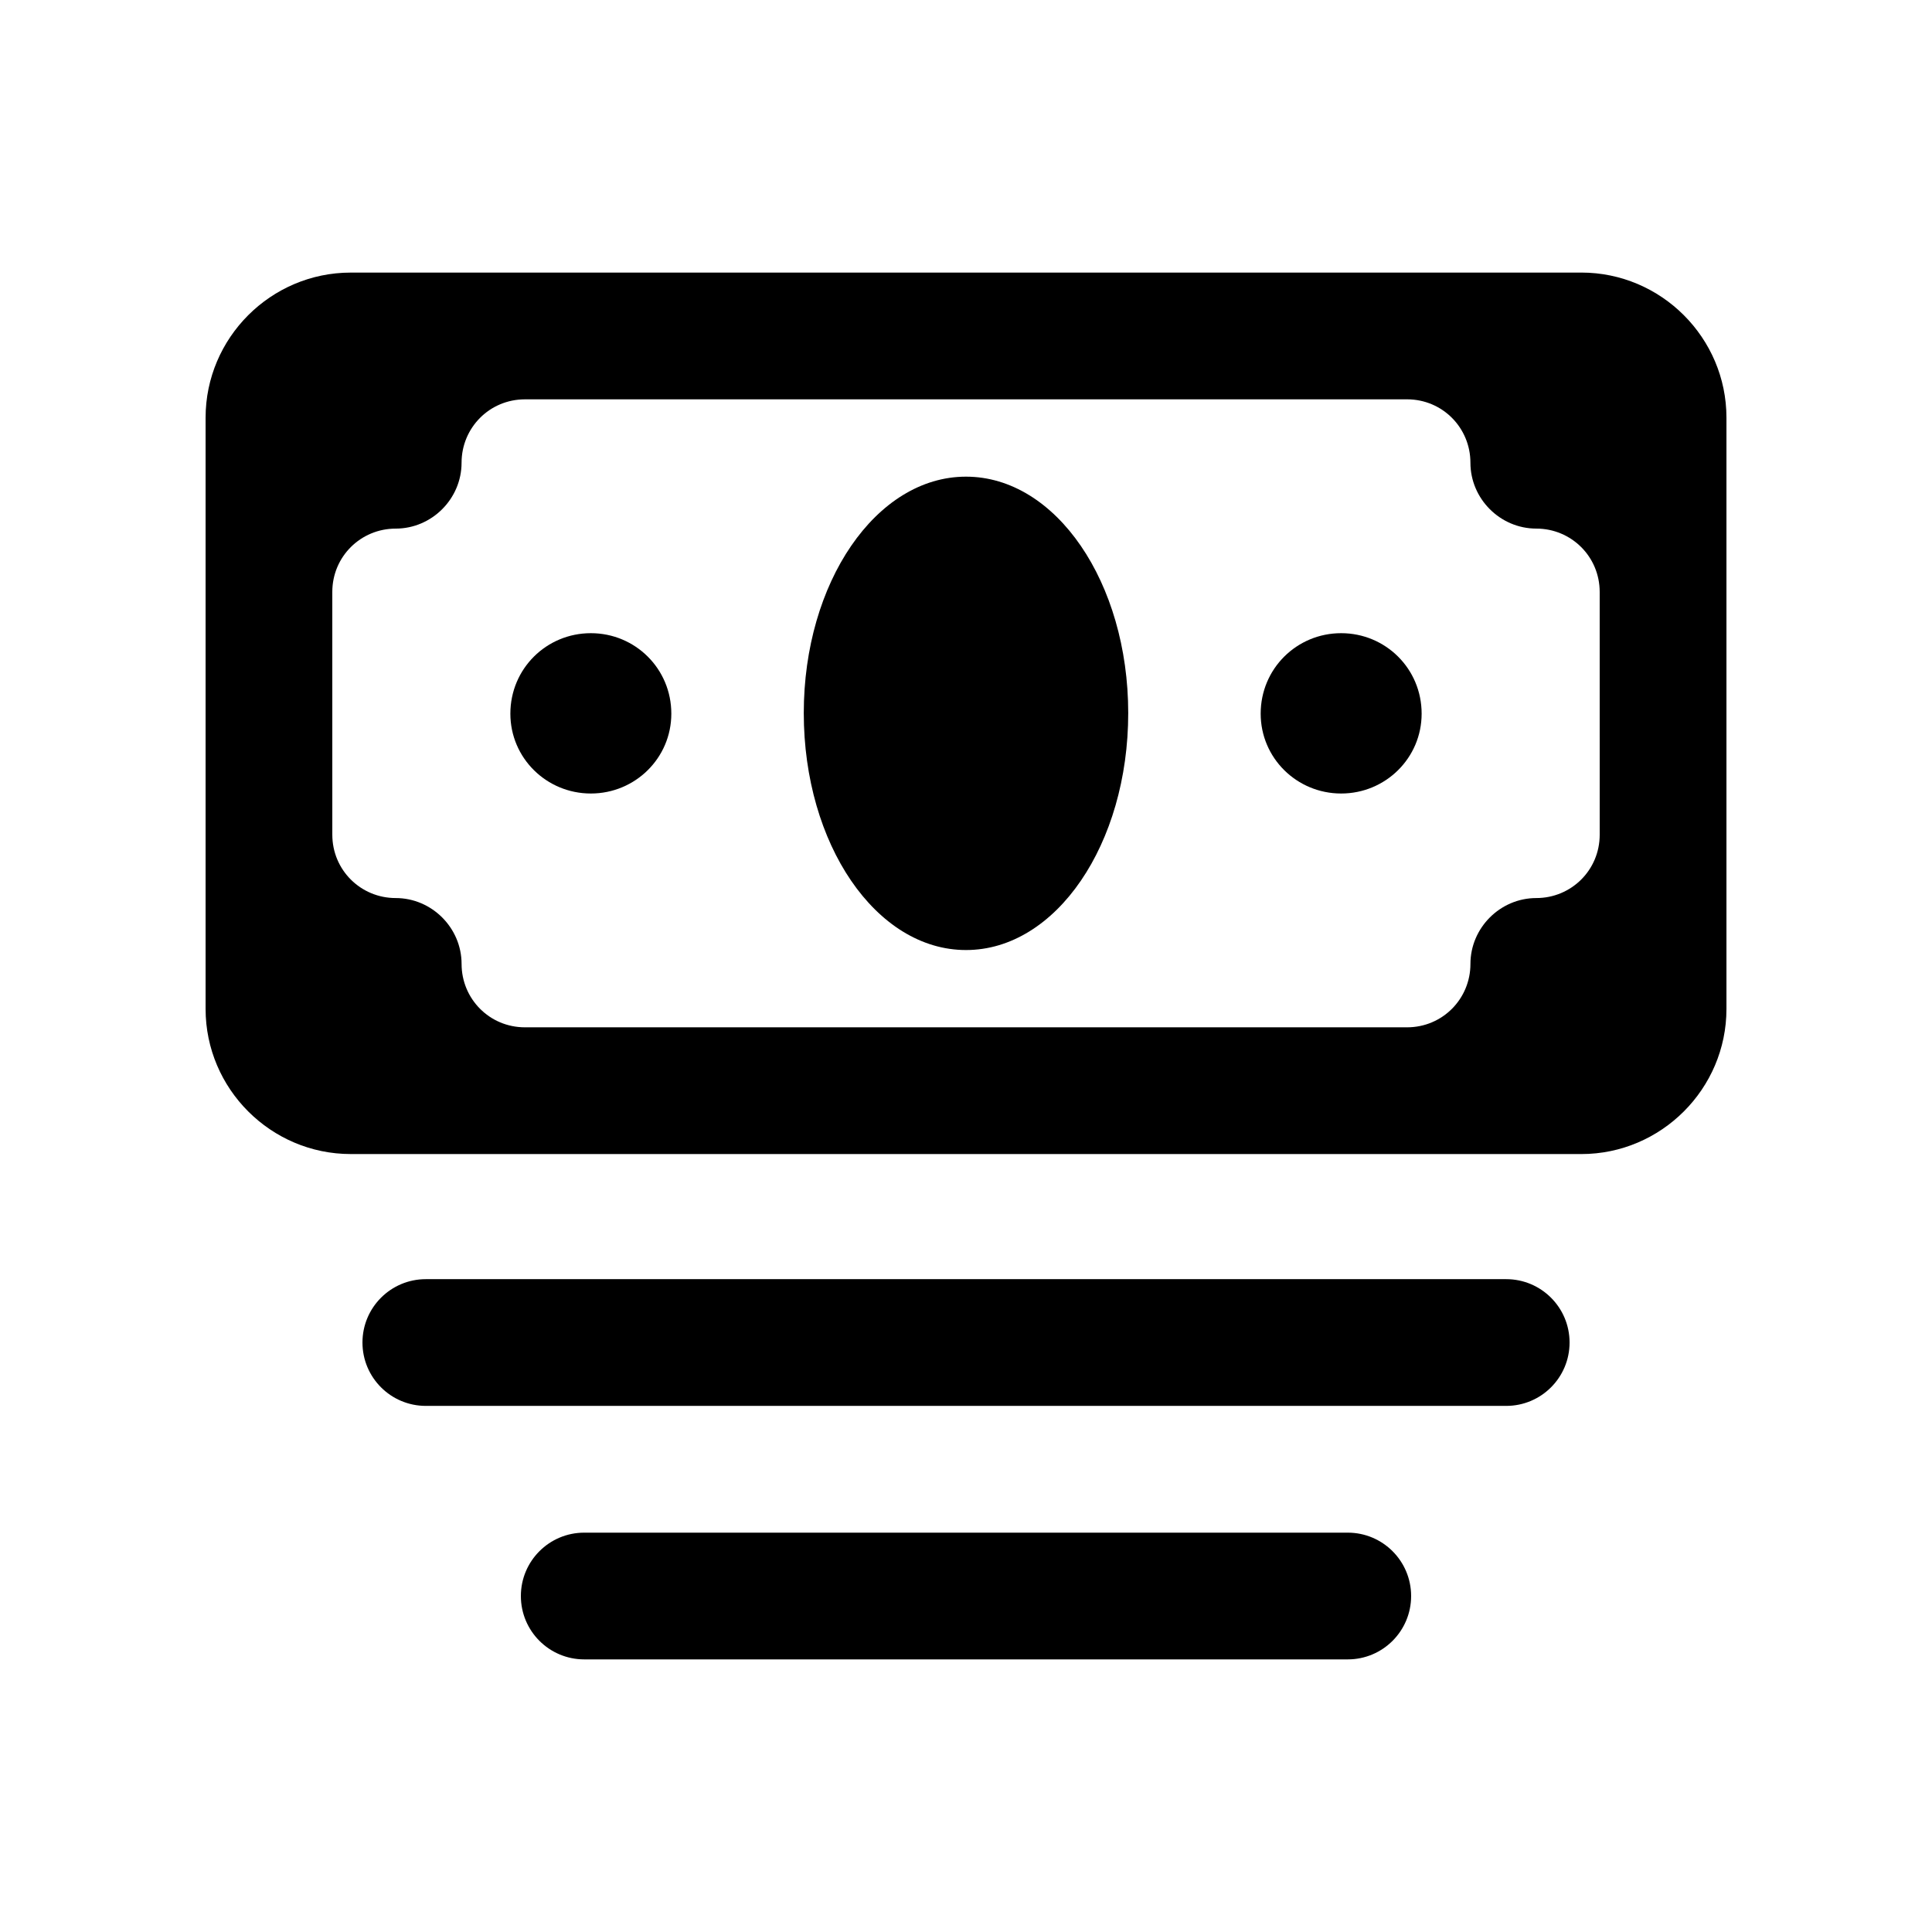
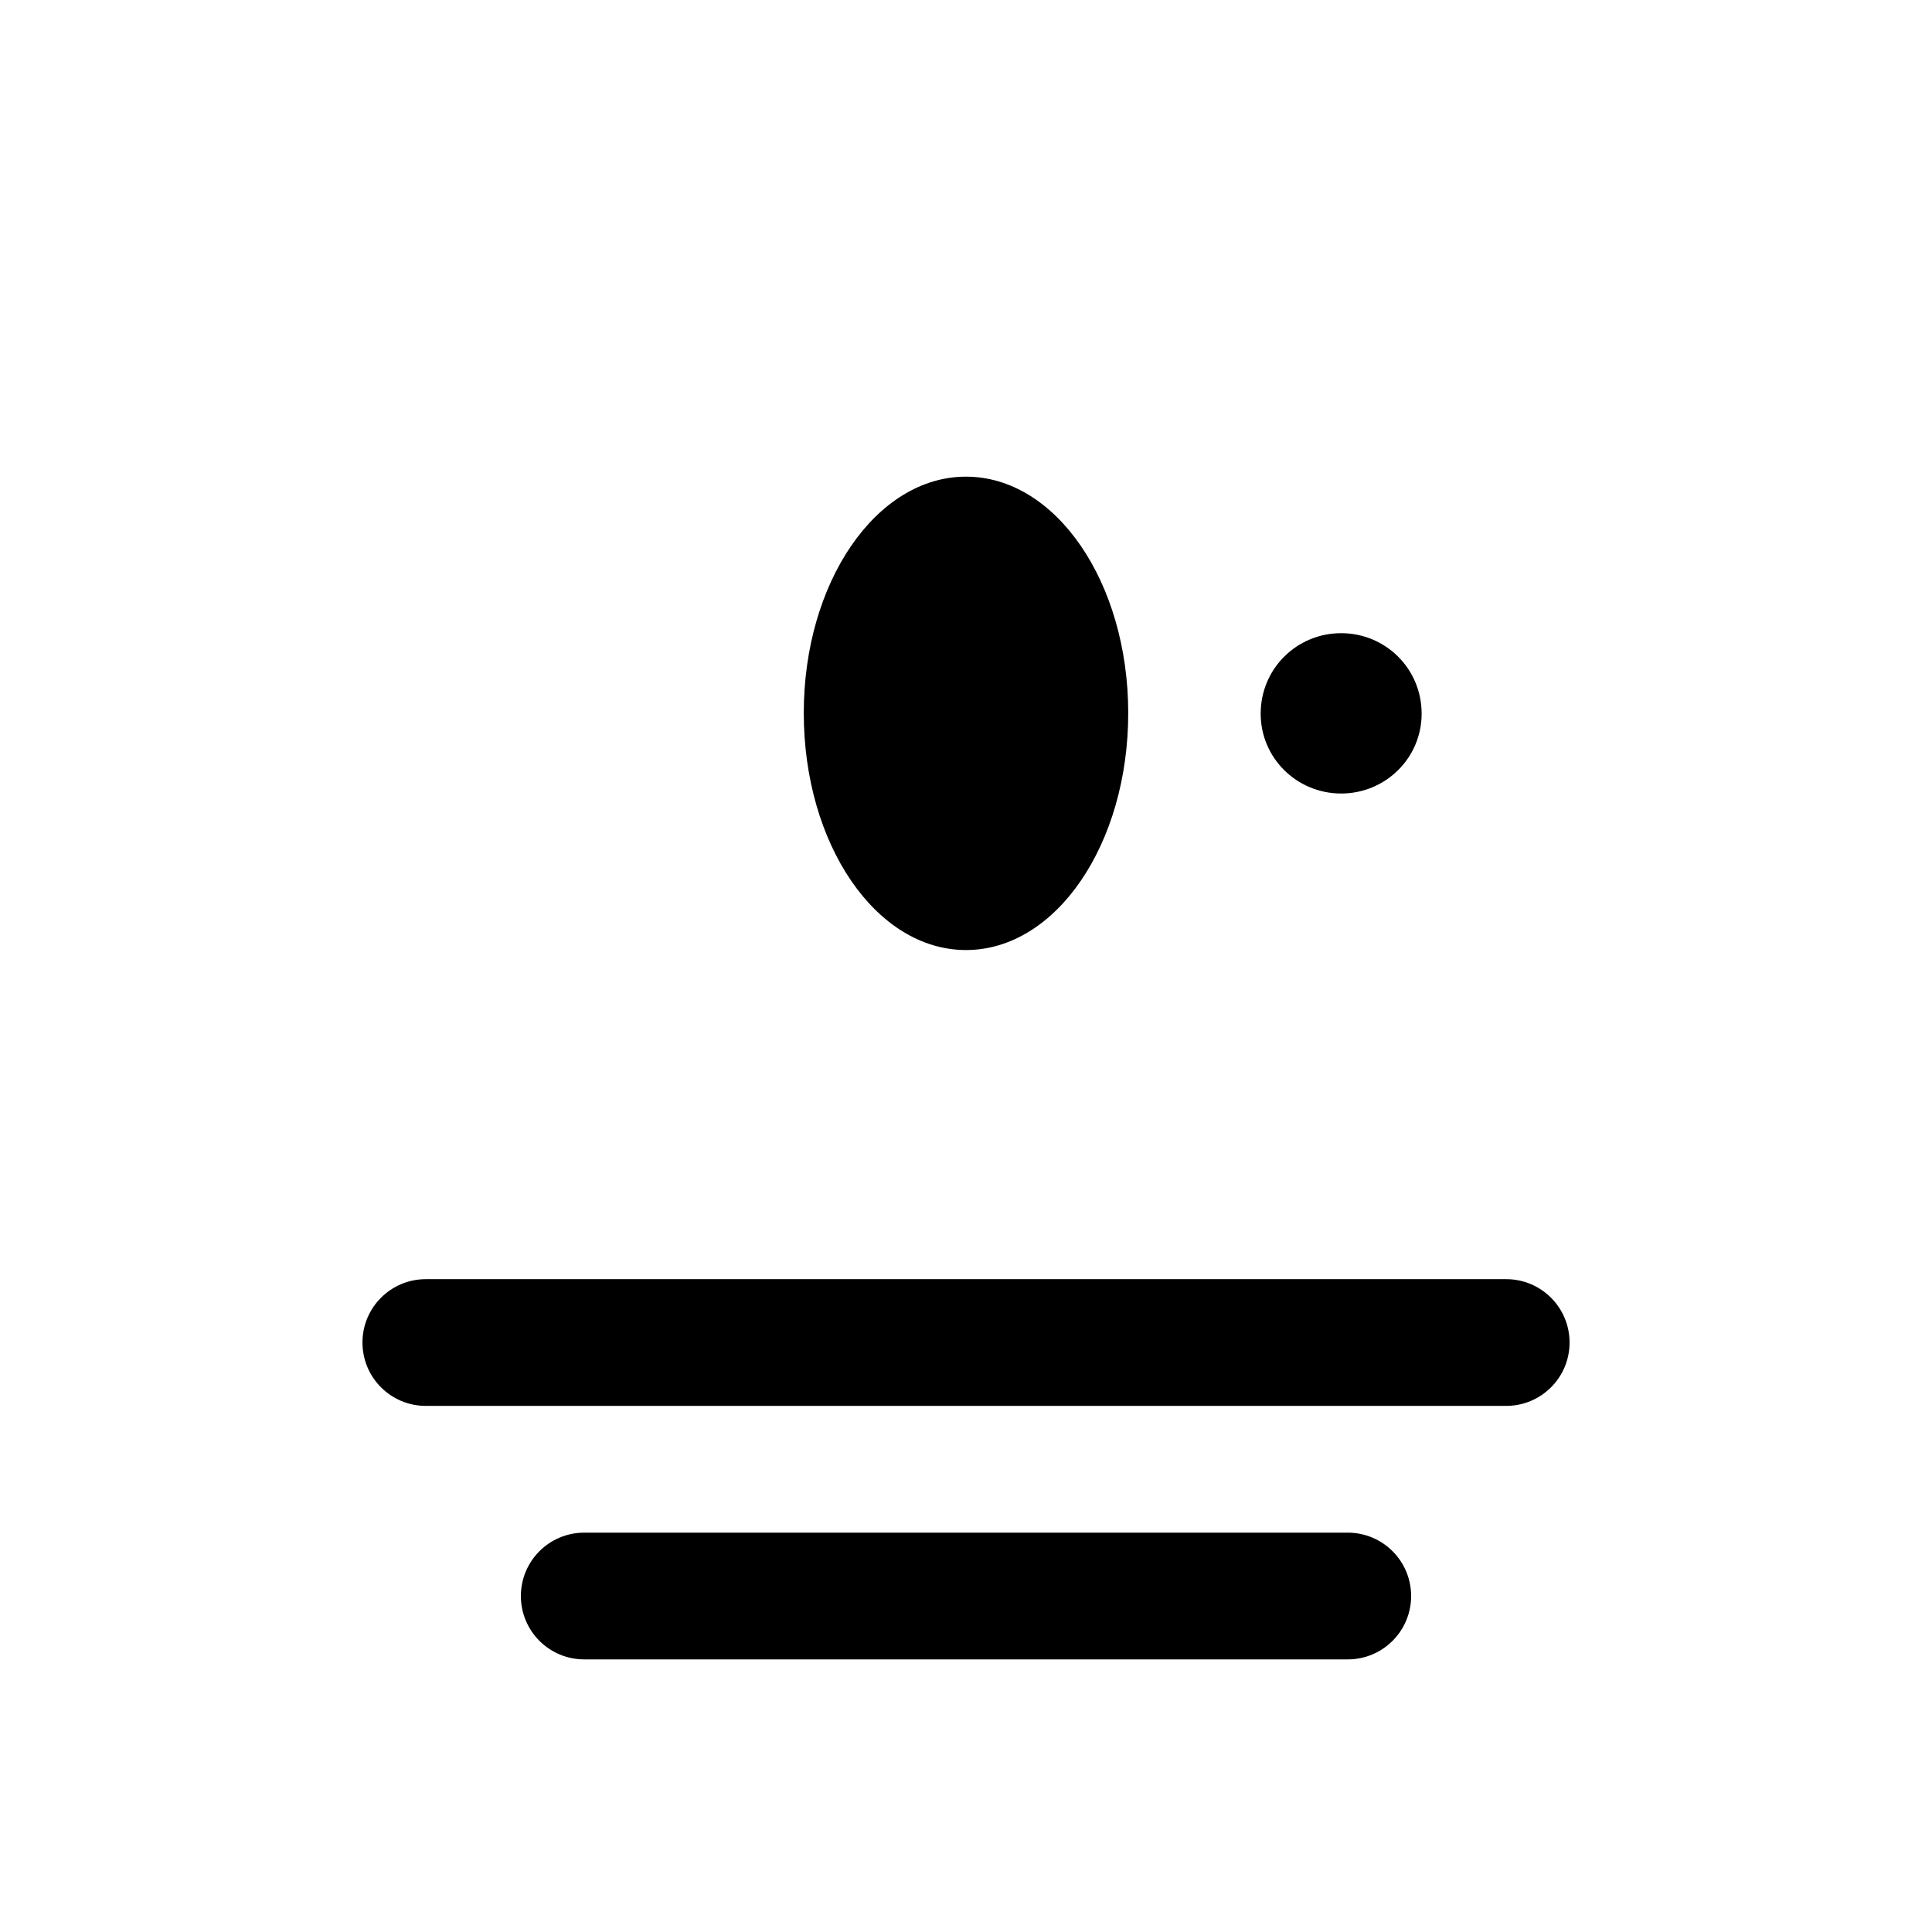
<svg xmlns="http://www.w3.org/2000/svg" fill="#000000" width="800px" height="800px" version="1.1" viewBox="144 144 512 512">
  <g>
-     <path d="m563.07 216.24h-326.13c-21.16 0-38.457 17.297-38.457 38.457v156.68c0 21.16 17.297 38.457 38.457 38.457l326.13 0.004c21.16 0 38.457-17.297 38.457-38.457v-156.69c0-21.16-17.297-38.457-38.457-38.457zm4.867 148.96c0 9.406-7.559 16.793-16.793 16.793-9.574 0-17.465 7.891-17.465 17.465 0 9.234-7.391 16.793-16.793 16.793h-233.77c-9.406 0-16.793-7.559-16.793-16.793 0-9.574-7.894-17.465-17.465-17.465-9.234 0-16.793-7.391-16.793-16.793l-0.004-64.32c0-9.406 7.559-16.793 16.793-16.793 9.574 0 17.465-7.891 17.465-17.465 0-9.234 7.391-16.793 16.793-16.793l233.77-0.004c9.406 0 16.793 7.559 16.793 16.793 0 9.574 7.891 17.465 17.465 17.465 9.234 0 16.793 7.391 16.793 16.793z" />
    <path d="m400 270.32c-23.848 0-42.992 28.047-42.992 62.641 0 34.762 19.145 62.809 42.992 62.809s42.992-28.047 42.992-62.809c-0.004-34.594-19.145-62.641-42.992-62.641z" />
-     <path d="m300.58 311.8c-11.754 0-21.328 9.406-21.328 21.328 0 11.754 9.574 21.16 21.328 21.16 11.754 0 21.328-9.406 21.328-21.16 0-11.922-9.574-21.328-21.328-21.328z" />
    <path d="m499.42 311.8c-11.754 0-21.328 9.406-21.328 21.328 0 11.754 9.574 21.16 21.328 21.16 11.754 0 21.328-9.406 21.328-21.16 0-11.922-9.574-21.328-21.328-21.328z" />
    <path d="m543.16 482.99h-286.31c-9.281 0-16.793 7.519-16.793 16.793 0 9.273 7.512 16.793 16.793 16.793h286.31c9.281 0 16.793-7.519 16.793-16.793 0-9.273-7.512-16.793-16.793-16.793z" />
    <path d="m501.17 550.17h-202.34c-9.281 0-16.793 7.519-16.793 16.793 0 9.273 7.512 16.793 16.793 16.793h202.34c9.281 0 16.793-7.519 16.793-16.793 0-9.273-7.512-16.793-16.793-16.793z" />
  </g>
</svg>